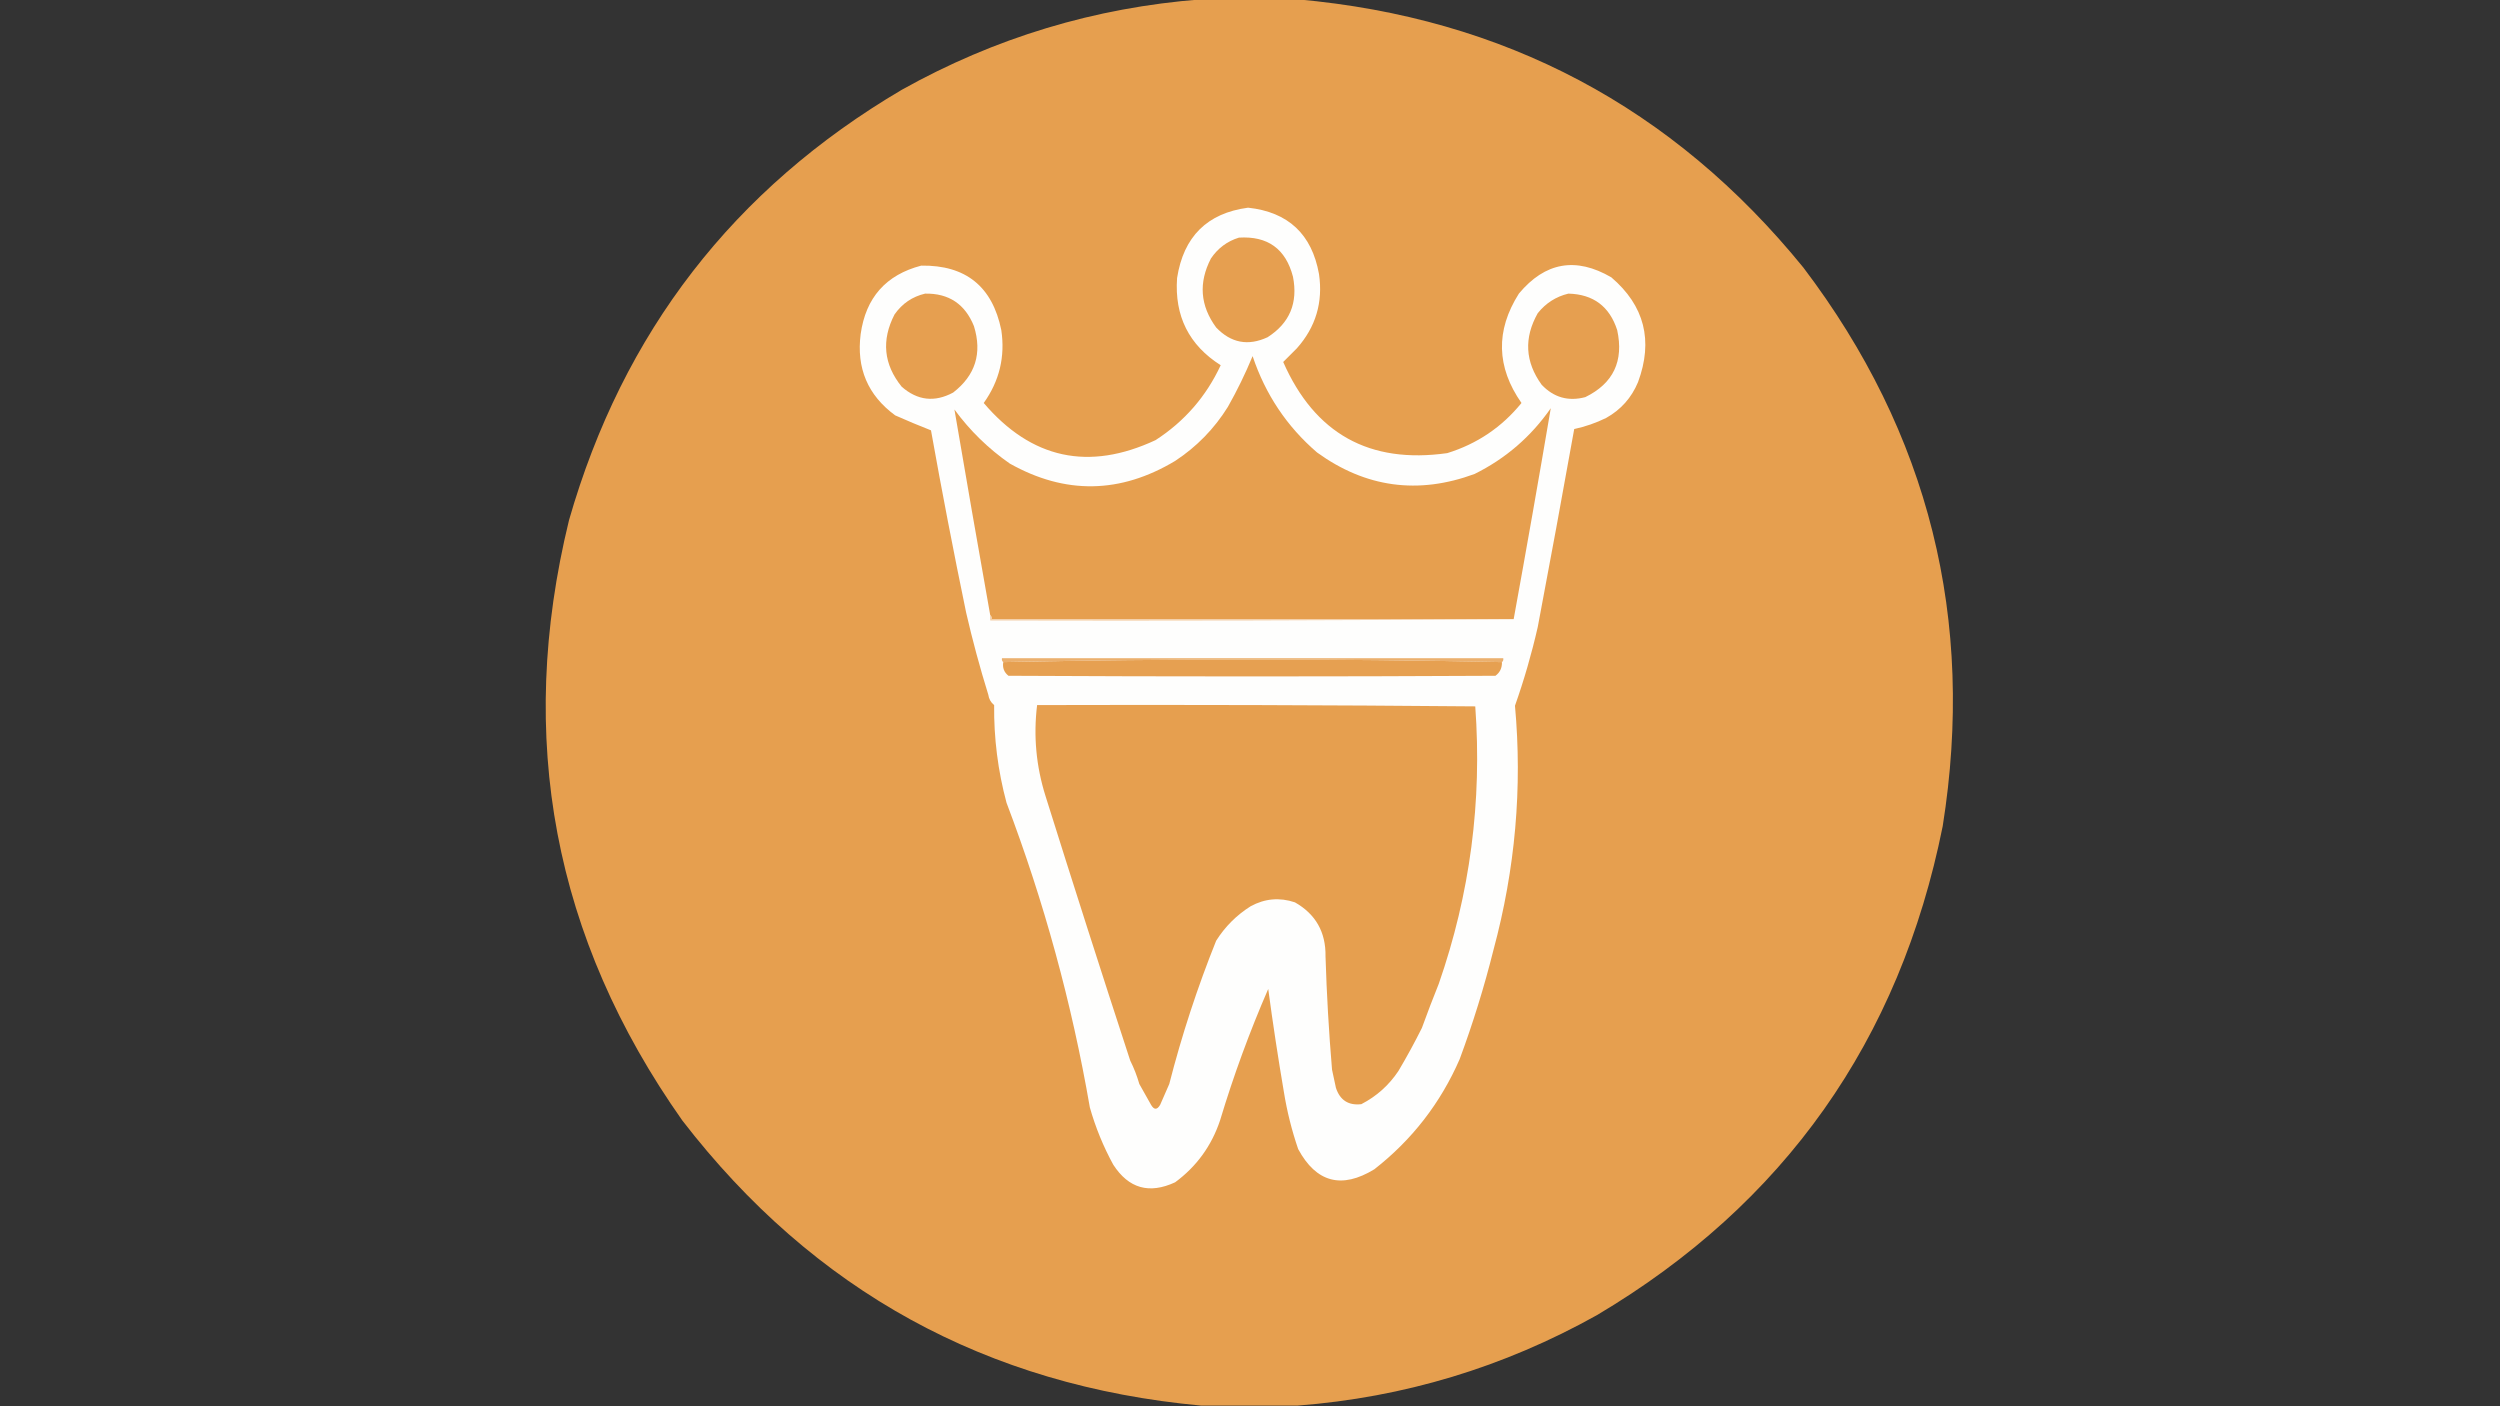
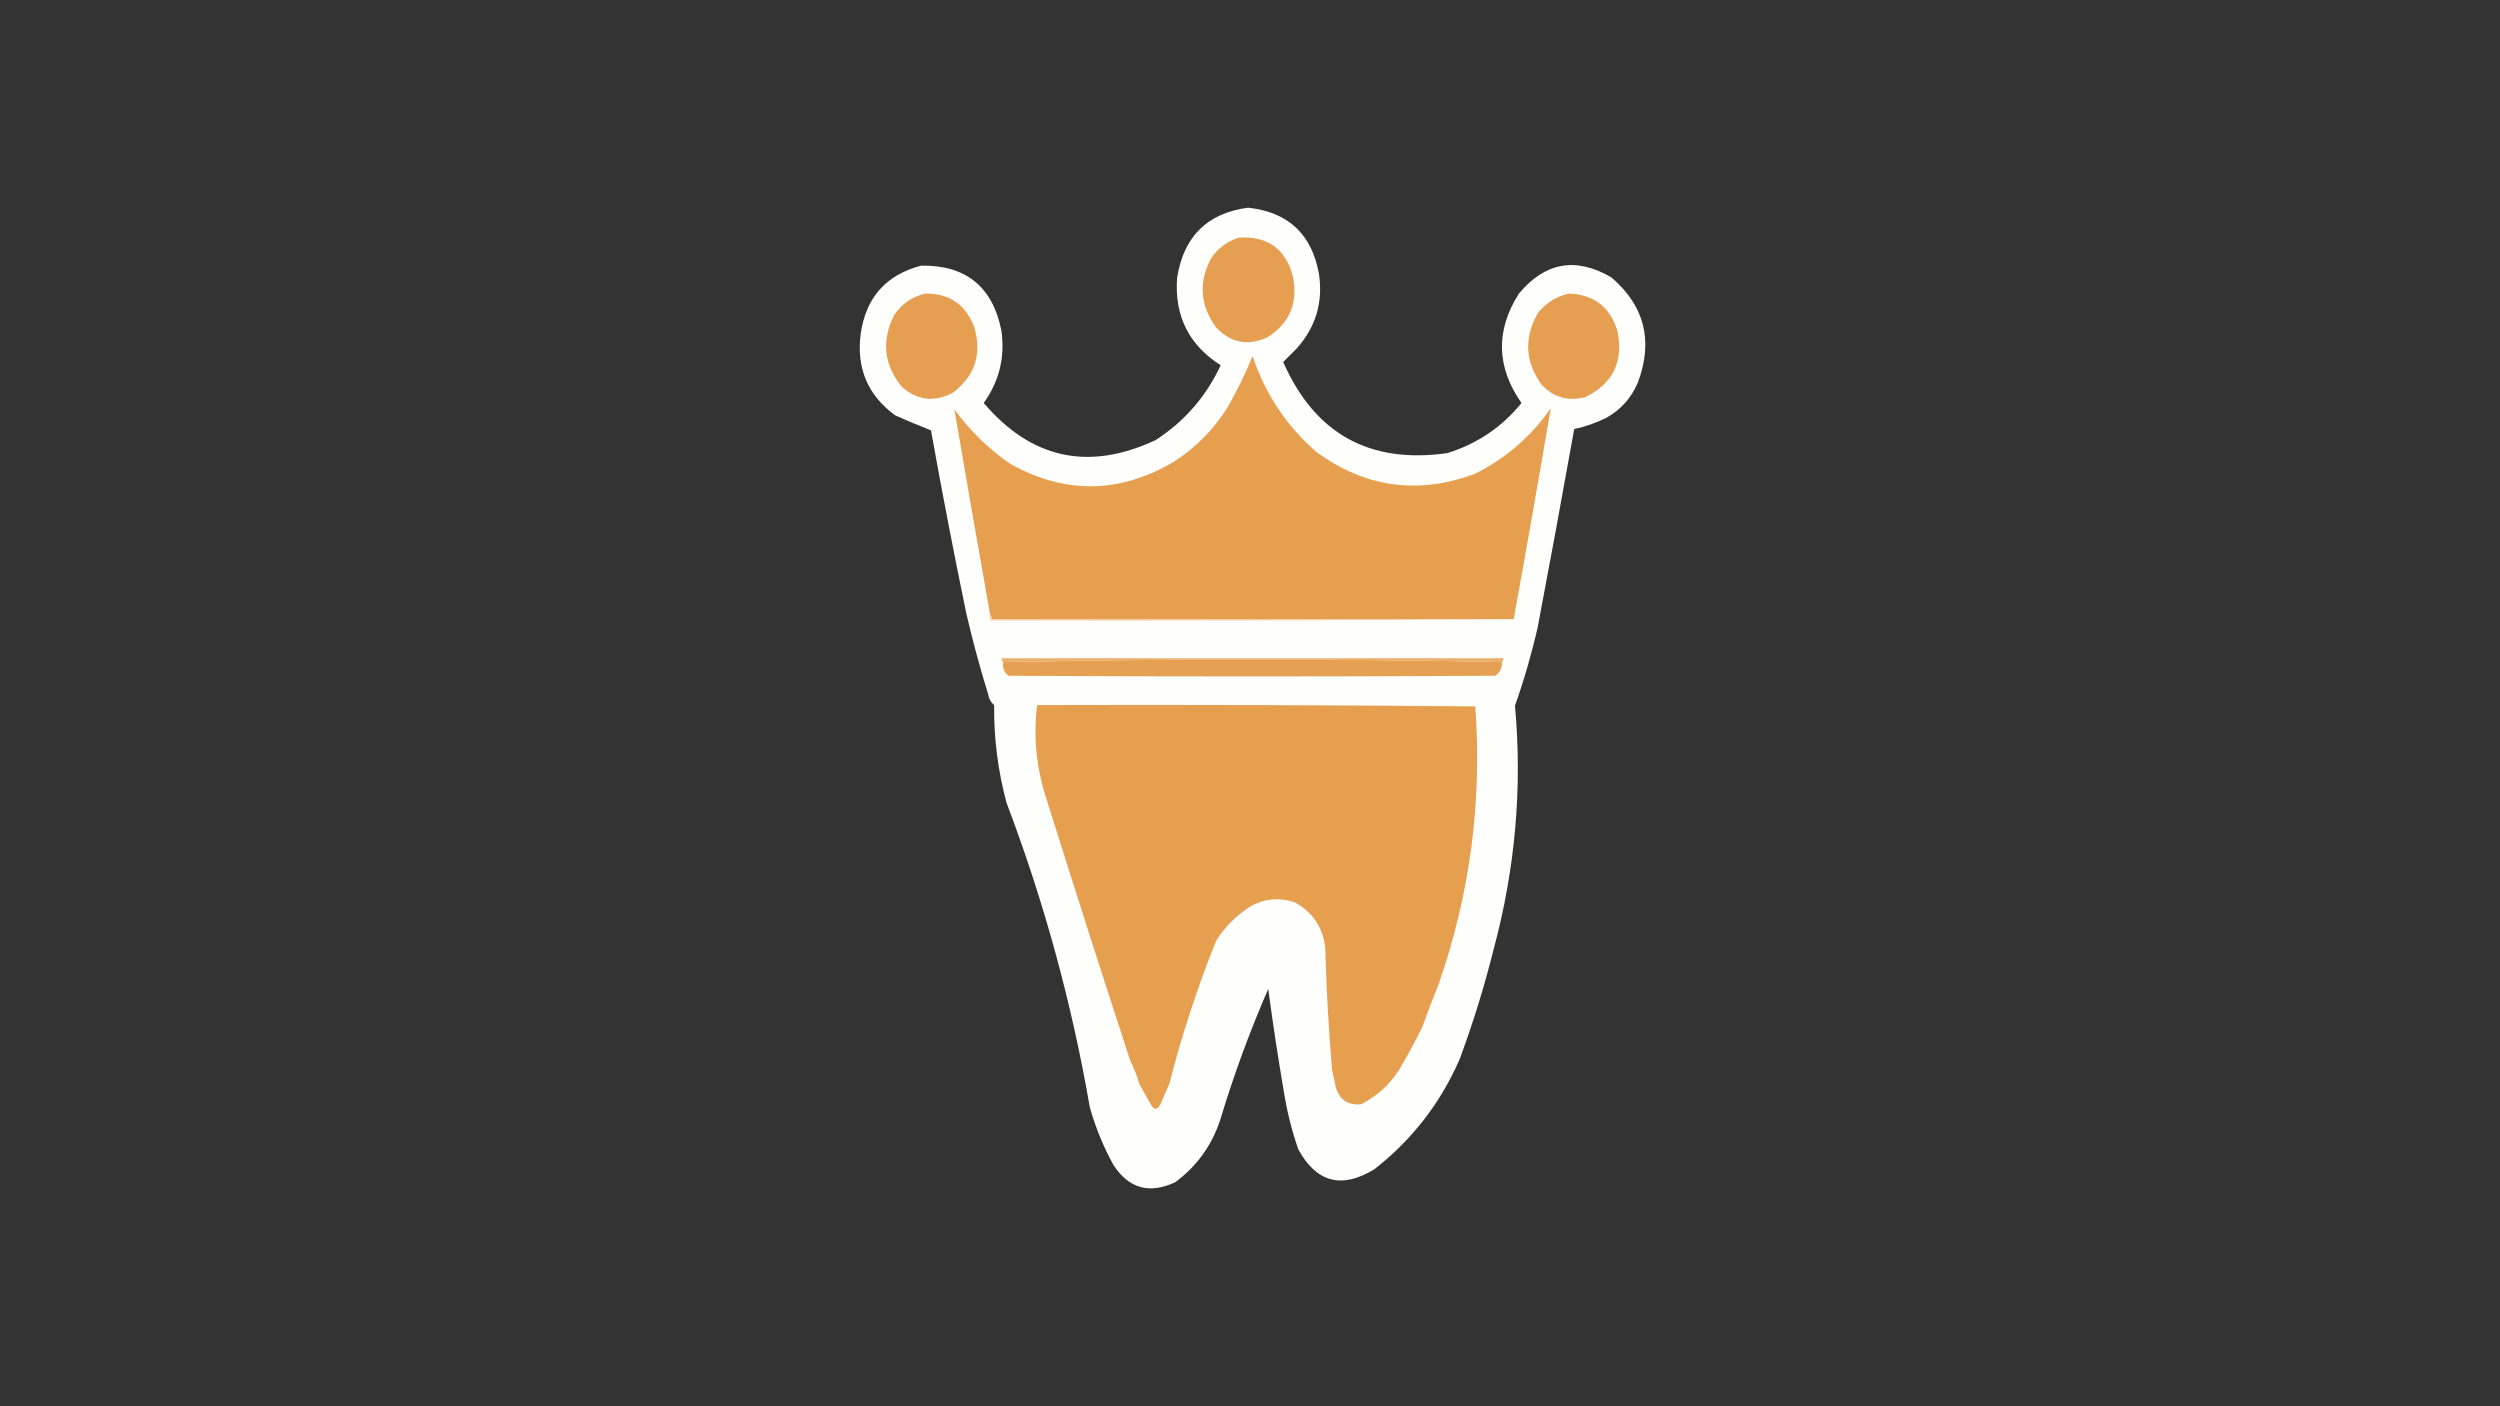
<svg xmlns="http://www.w3.org/2000/svg" version="1.1" width="1920px" height="1080px" style="shape-rendering:geometricPrecision; text-rendering:geometricPrecision; image-rendering:optimizeQuality; fill-rule:evenodd; clip-rule:evenodd">
  <rect width="100%" height="100%" fill="#333333" stroke="none" />
  <g>
-     <path style="opacity:0.997" fill="#e69f4f" d="M 922.5,-0.5 C 947.167,-0.5 971.833,-0.5 996.5,-0.5C 1155.38,13.678 1284.88,82.345 1385,205.5C 1481.56,332.865 1517.23,475.865 1492,634.5C 1458.89,799.351 1370.39,924.517 1226.5,1010C 1154.85,1050.05 1078.18,1073.22 996.5,1079.5C 971.833,1079.5 947.167,1079.5 922.5,1079.5C 757.712,1064.36 624.878,991.361 524,860.5C 425.179,720.378 396.179,566.711 437,399.5C 478.374,255.167 563.54,145.001 692.5,69C 764.104,28.965 840.77,5.798 922.5,-0.5 Z" />
-   </g>
+     </g>
  <g>
    <path style="opacity:1" fill="#fefefd" d="M 958.5,159.5 C 989.336,162.833 1007.5,179.833 1013,210.5C 1016.16,232.202 1010.49,251.202 996,267.5C 992.434,271.066 988.934,274.566 985.5,278C 1009.75,333.13 1051.75,356.463 1111.5,348C 1134.43,340.894 1153.43,328.061 1168.5,309.5C 1149.19,281.872 1148.52,253.872 1166.5,225.5C 1186.64,201.305 1210.31,197.138 1237.5,213C 1262.98,234.763 1269.82,261.597 1258,293.5C 1253,305.499 1244.83,314.666 1233.5,321C 1225.69,324.825 1217.53,327.658 1209,329.5C 1199.92,380.214 1190.59,430.881 1181,481.5C 1176.31,502.121 1170.47,522.288 1163.5,542C 1169.24,604.934 1163.74,667.434 1147,729.5C 1139.88,757.988 1131.21,785.988 1121,813.5C 1106.27,847.22 1084.44,875.387 1055.5,898C 1030.38,913.346 1010.88,908.179 997,882.5C 992.08,868.152 988.413,853.485 986,838.5C 981.531,812.218 977.531,785.885 974,759.5C 959.702,792.388 947.369,826.054 937,860.5C 930.459,880.025 918.959,895.859 902.5,908C 882.617,917.241 866.783,912.741 855,894.5C 847.354,880.536 841.354,865.87 837,850.5C 823.15,770.43 801.816,692.43 773,616.5C 766.411,591.946 763.244,566.946 763.5,541.5C 760.983,539.49 759.483,536.823 759,533.5C 752.553,512.714 746.887,491.714 742,470.5C 732.359,423.959 723.359,377.293 715,330.5C 705.812,326.9 696.645,323.067 687.5,319C 666.45,303.559 657.617,282.726 661,256.5C 664.924,228.585 680.424,211.085 707.5,204C 741.638,203.493 762.138,219.993 769,253.5C 772.048,273.977 767.548,292.644 755.5,309.5C 792.136,352.489 836.136,361.989 887.5,338C 909.658,323.671 926.325,304.504 937.5,280.5C 913.094,265.023 901.928,242.689 904,213.5C 908.983,181.681 927.15,163.681 958.5,159.5 Z" />
  </g>
  <g>
    <path style="opacity:1" fill="#e69f50" d="M 951.5,182.5 C 973.608,181.131 987.442,191.131 993,212.5C 996.967,232.647 990.467,248.147 973.5,259C 958.552,265.925 945.385,263.425 934,251.5C 921.713,234.762 920.379,217.096 930,198.5C 935.368,190.584 942.534,185.251 951.5,182.5 Z" />
  </g>
  <g>
    <path style="opacity:1" fill="#e69f50" d="M 710.5,225.5 C 728.674,225.179 741.174,233.512 748,250.5C 754.426,271.288 749.093,288.288 732,301.5C 717.795,309.13 704.629,307.63 692.5,297C 678.626,279.803 676.792,261.303 687,241.5C 692.845,233.14 700.678,227.807 710.5,225.5 Z" />
  </g>
  <g>
    <path style="opacity:1" fill="#e69f50" d="M 1204.5,225.5 C 1223.61,225.971 1236.11,235.304 1242,253.5C 1247.2,277.306 1239.03,294.473 1217.5,305C 1204.46,308.448 1193.29,305.282 1184,295.5C 1171.25,277.891 1170.25,259.558 1181,240.5C 1187.19,232.793 1195.02,227.793 1204.5,225.5 Z" />
  </g>
  <g>
    <path style="opacity:1" fill="#e69f4f" d="M 1162.5,475.5 C 1028.83,475.5 895.167,475.5 761.5,475.5C 761.737,474.209 761.404,473.209 760.5,472.5C 751.126,419.806 741.96,367.139 733,314.5C 744.901,330.735 759.068,344.569 775.5,356C 818.057,379.935 860.39,379.269 902.5,354C 919.046,343.121 932.546,329.288 943,312.5C 950.15,299.868 956.483,286.868 962,273.5C 971.837,302.904 988.337,327.571 1011.5,347.5C 1048.84,374.499 1089.17,379.999 1132.5,364C 1156.31,352.196 1175.81,335.362 1191,313.5C 1181.84,367.492 1172.34,421.492 1162.5,475.5 Z" />
  </g>
  <g>
    <path style="opacity:1" fill="#f3cca2" d="M 760.5,472.5 C 761.404,473.209 761.737,474.209 761.5,475.5C 895.167,475.5 1028.83,475.5 1162.5,475.5C 1028.67,476.5 894.668,476.833 760.5,476.5C 760.5,475.167 760.5,473.833 760.5,472.5 Z" />
  </g>
  <g>
    <path style="opacity:1" fill="#ebb06e" d="M 1153.5,508.5 C 1090,507.167 1026.17,506.5 962,506.5C 897.83,506.5 833.996,507.167 770.5,508.5C 769.596,507.791 769.263,506.791 769.5,505.5C 897.833,505.5 1026.17,505.5 1154.5,505.5C 1154.74,506.791 1154.4,507.791 1153.5,508.5 Z" />
  </g>
  <g>
    <path style="opacity:1" fill="#e6a051" d="M 1153.5,508.5 C 1153.63,512.964 1151.97,516.464 1148.5,519C 1023.83,519.667 899.167,519.667 774.5,519C 771.13,516.346 769.796,512.846 770.5,508.5C 833.996,507.167 897.83,506.5 962,506.5C 1026.17,506.5 1090,507.167 1153.5,508.5 Z" />
  </g>
  <g>
    <path style="opacity:1" fill="#e69f4f" d="M 796.5,541.5 C 908.737,541.168 1020.9,541.501 1133,542.5C 1138.33,615.487 1129,686.487 1105,755.5C 1100.48,766.733 1096.14,778.066 1092,789.5C 1086.37,800.773 1080.37,811.773 1074,822.5C 1066.71,833.459 1057.21,841.959 1045.5,848C 1035.64,849.15 1029.14,844.983 1026,835.5C 1025,830.833 1024,826.167 1023,821.5C 1020.56,792.545 1018.89,763.545 1018,734.5C 1018.29,715.9 1010.46,702.067 994.5,693C 982.763,689.057 971.429,690.057 960.5,696C 949.667,702.833 940.833,711.667 934,722.5C 919.618,758.314 907.618,794.981 898,832.5C 895.684,837.803 893.351,843.136 891,848.5C 888.667,852.5 886.333,852.5 884,848.5C 881,843.167 878,837.833 875,832.5C 873.209,826.257 870.876,820.257 868,814.5C 845.915,746.914 824.249,679.248 803,611.5C 795.762,588.558 793.595,565.225 796.5,541.5 Z" />
  </g>
</svg>